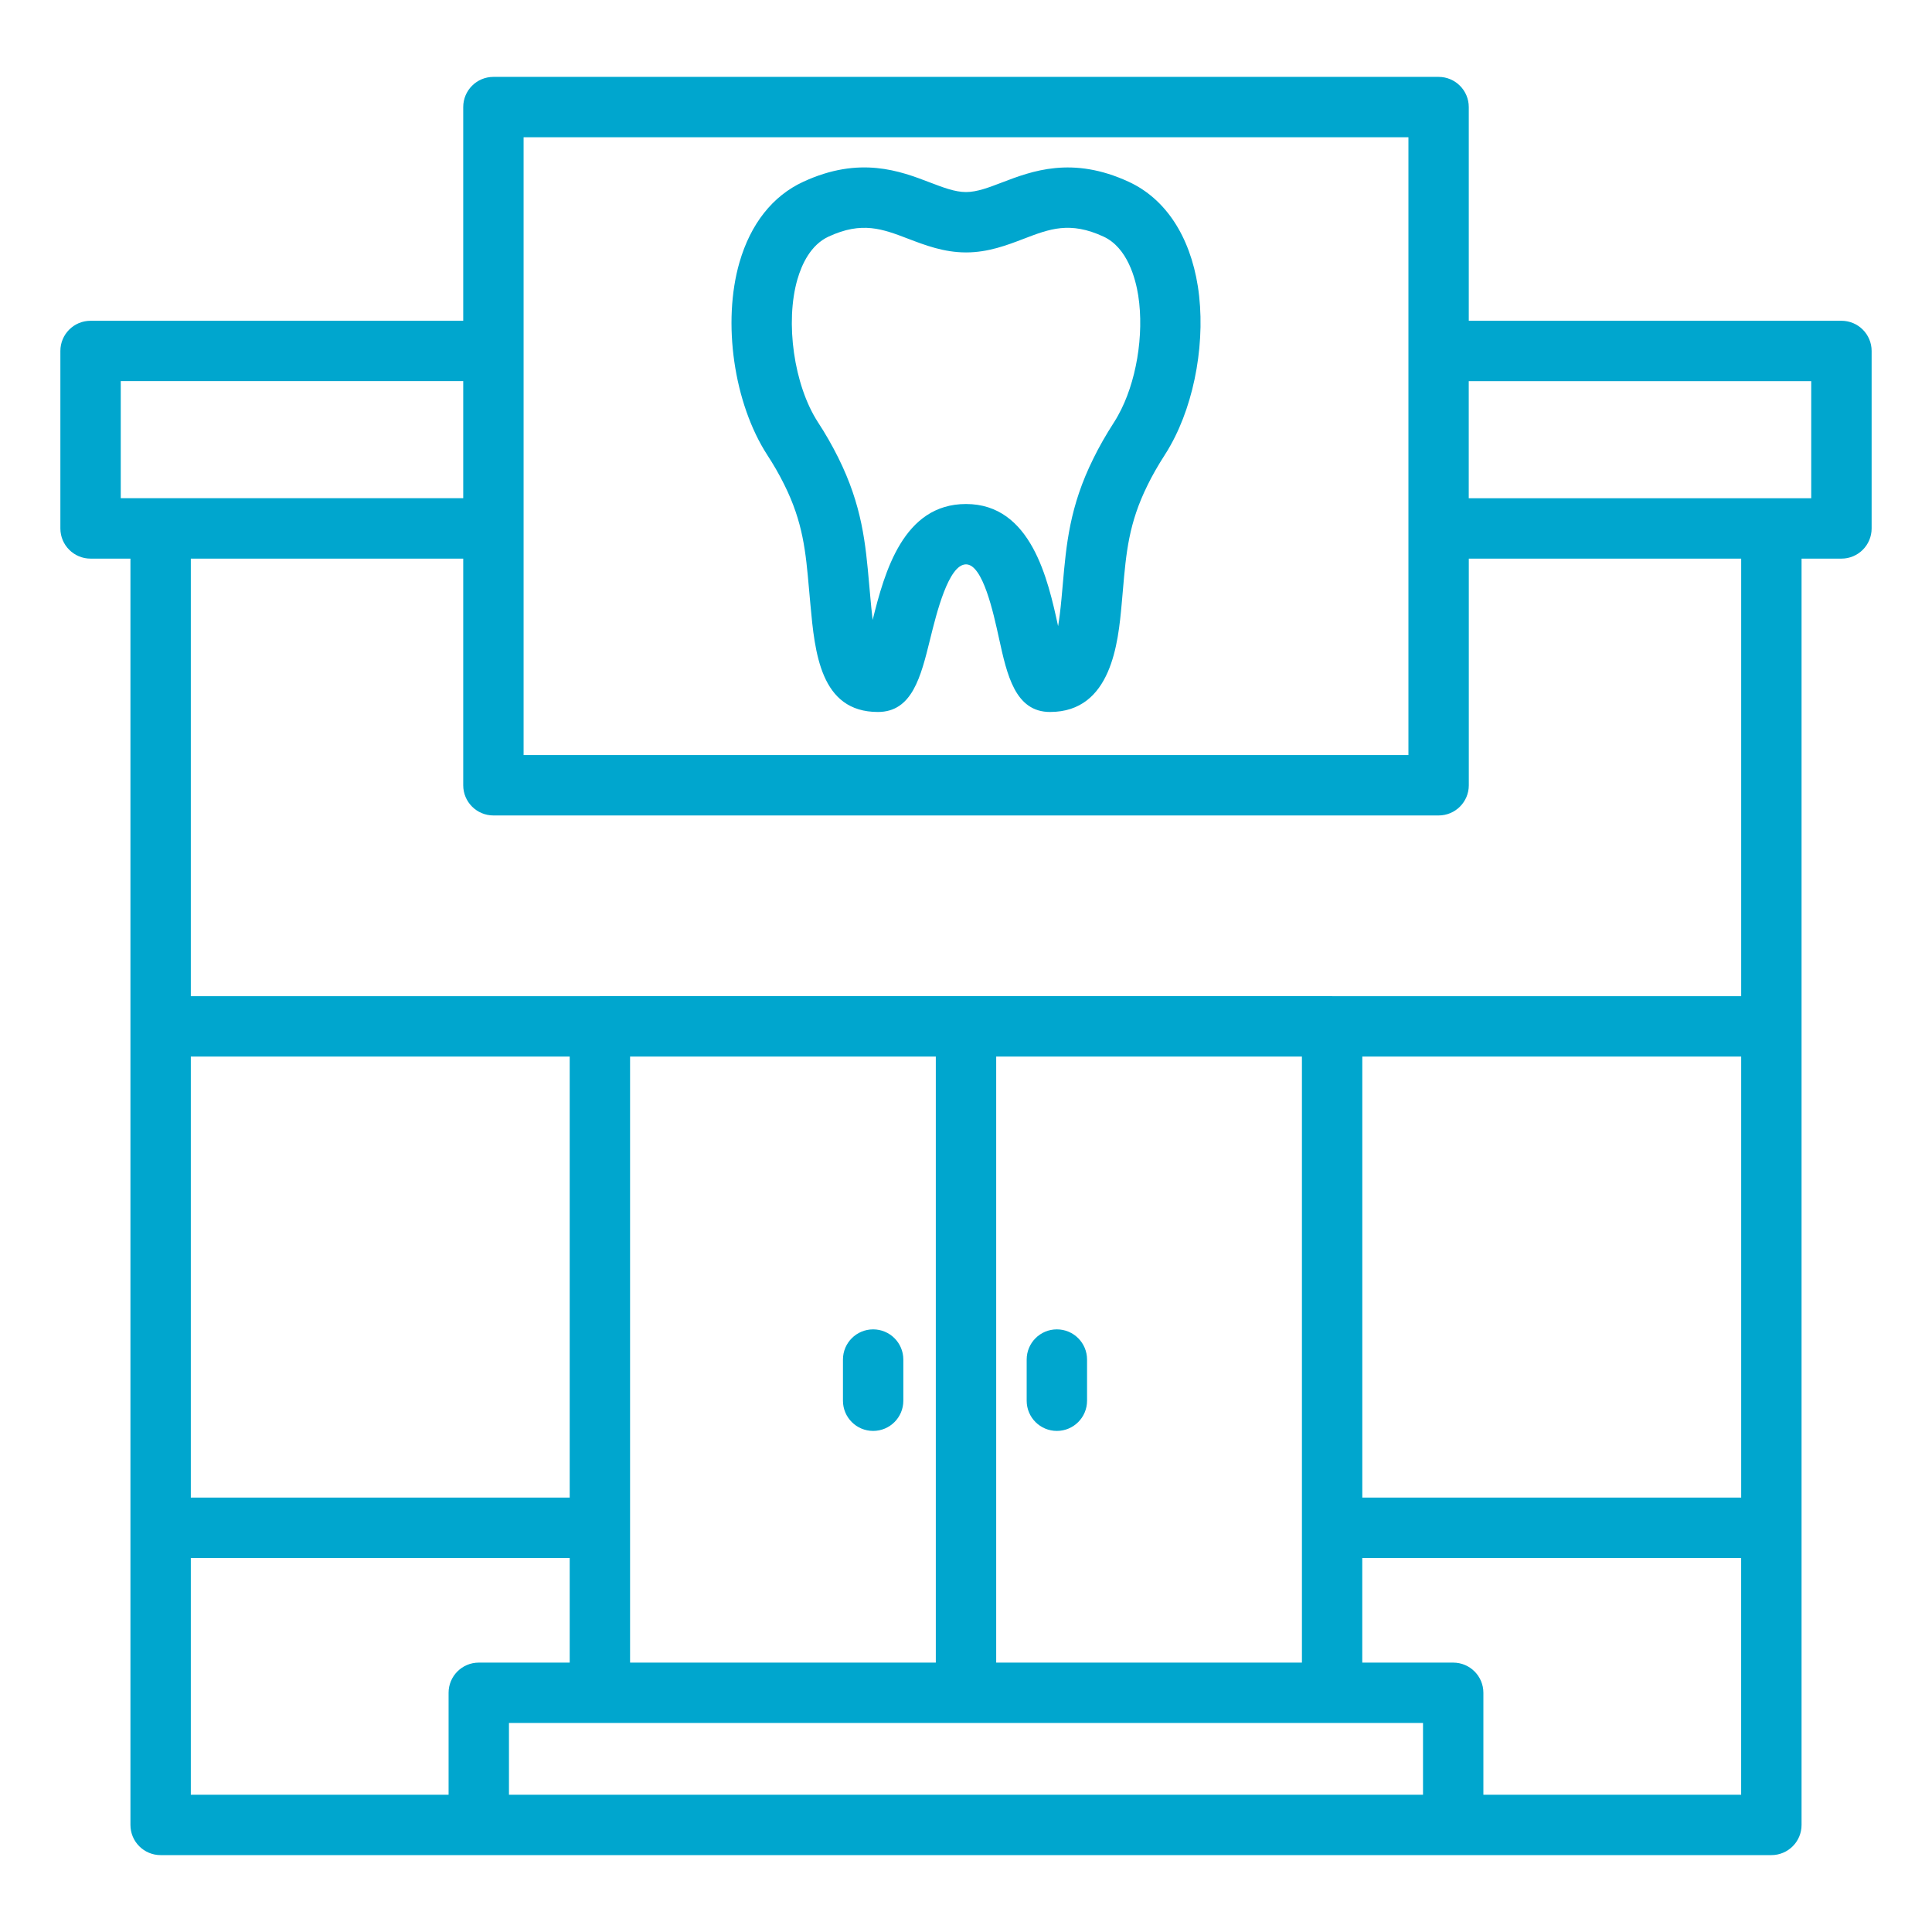
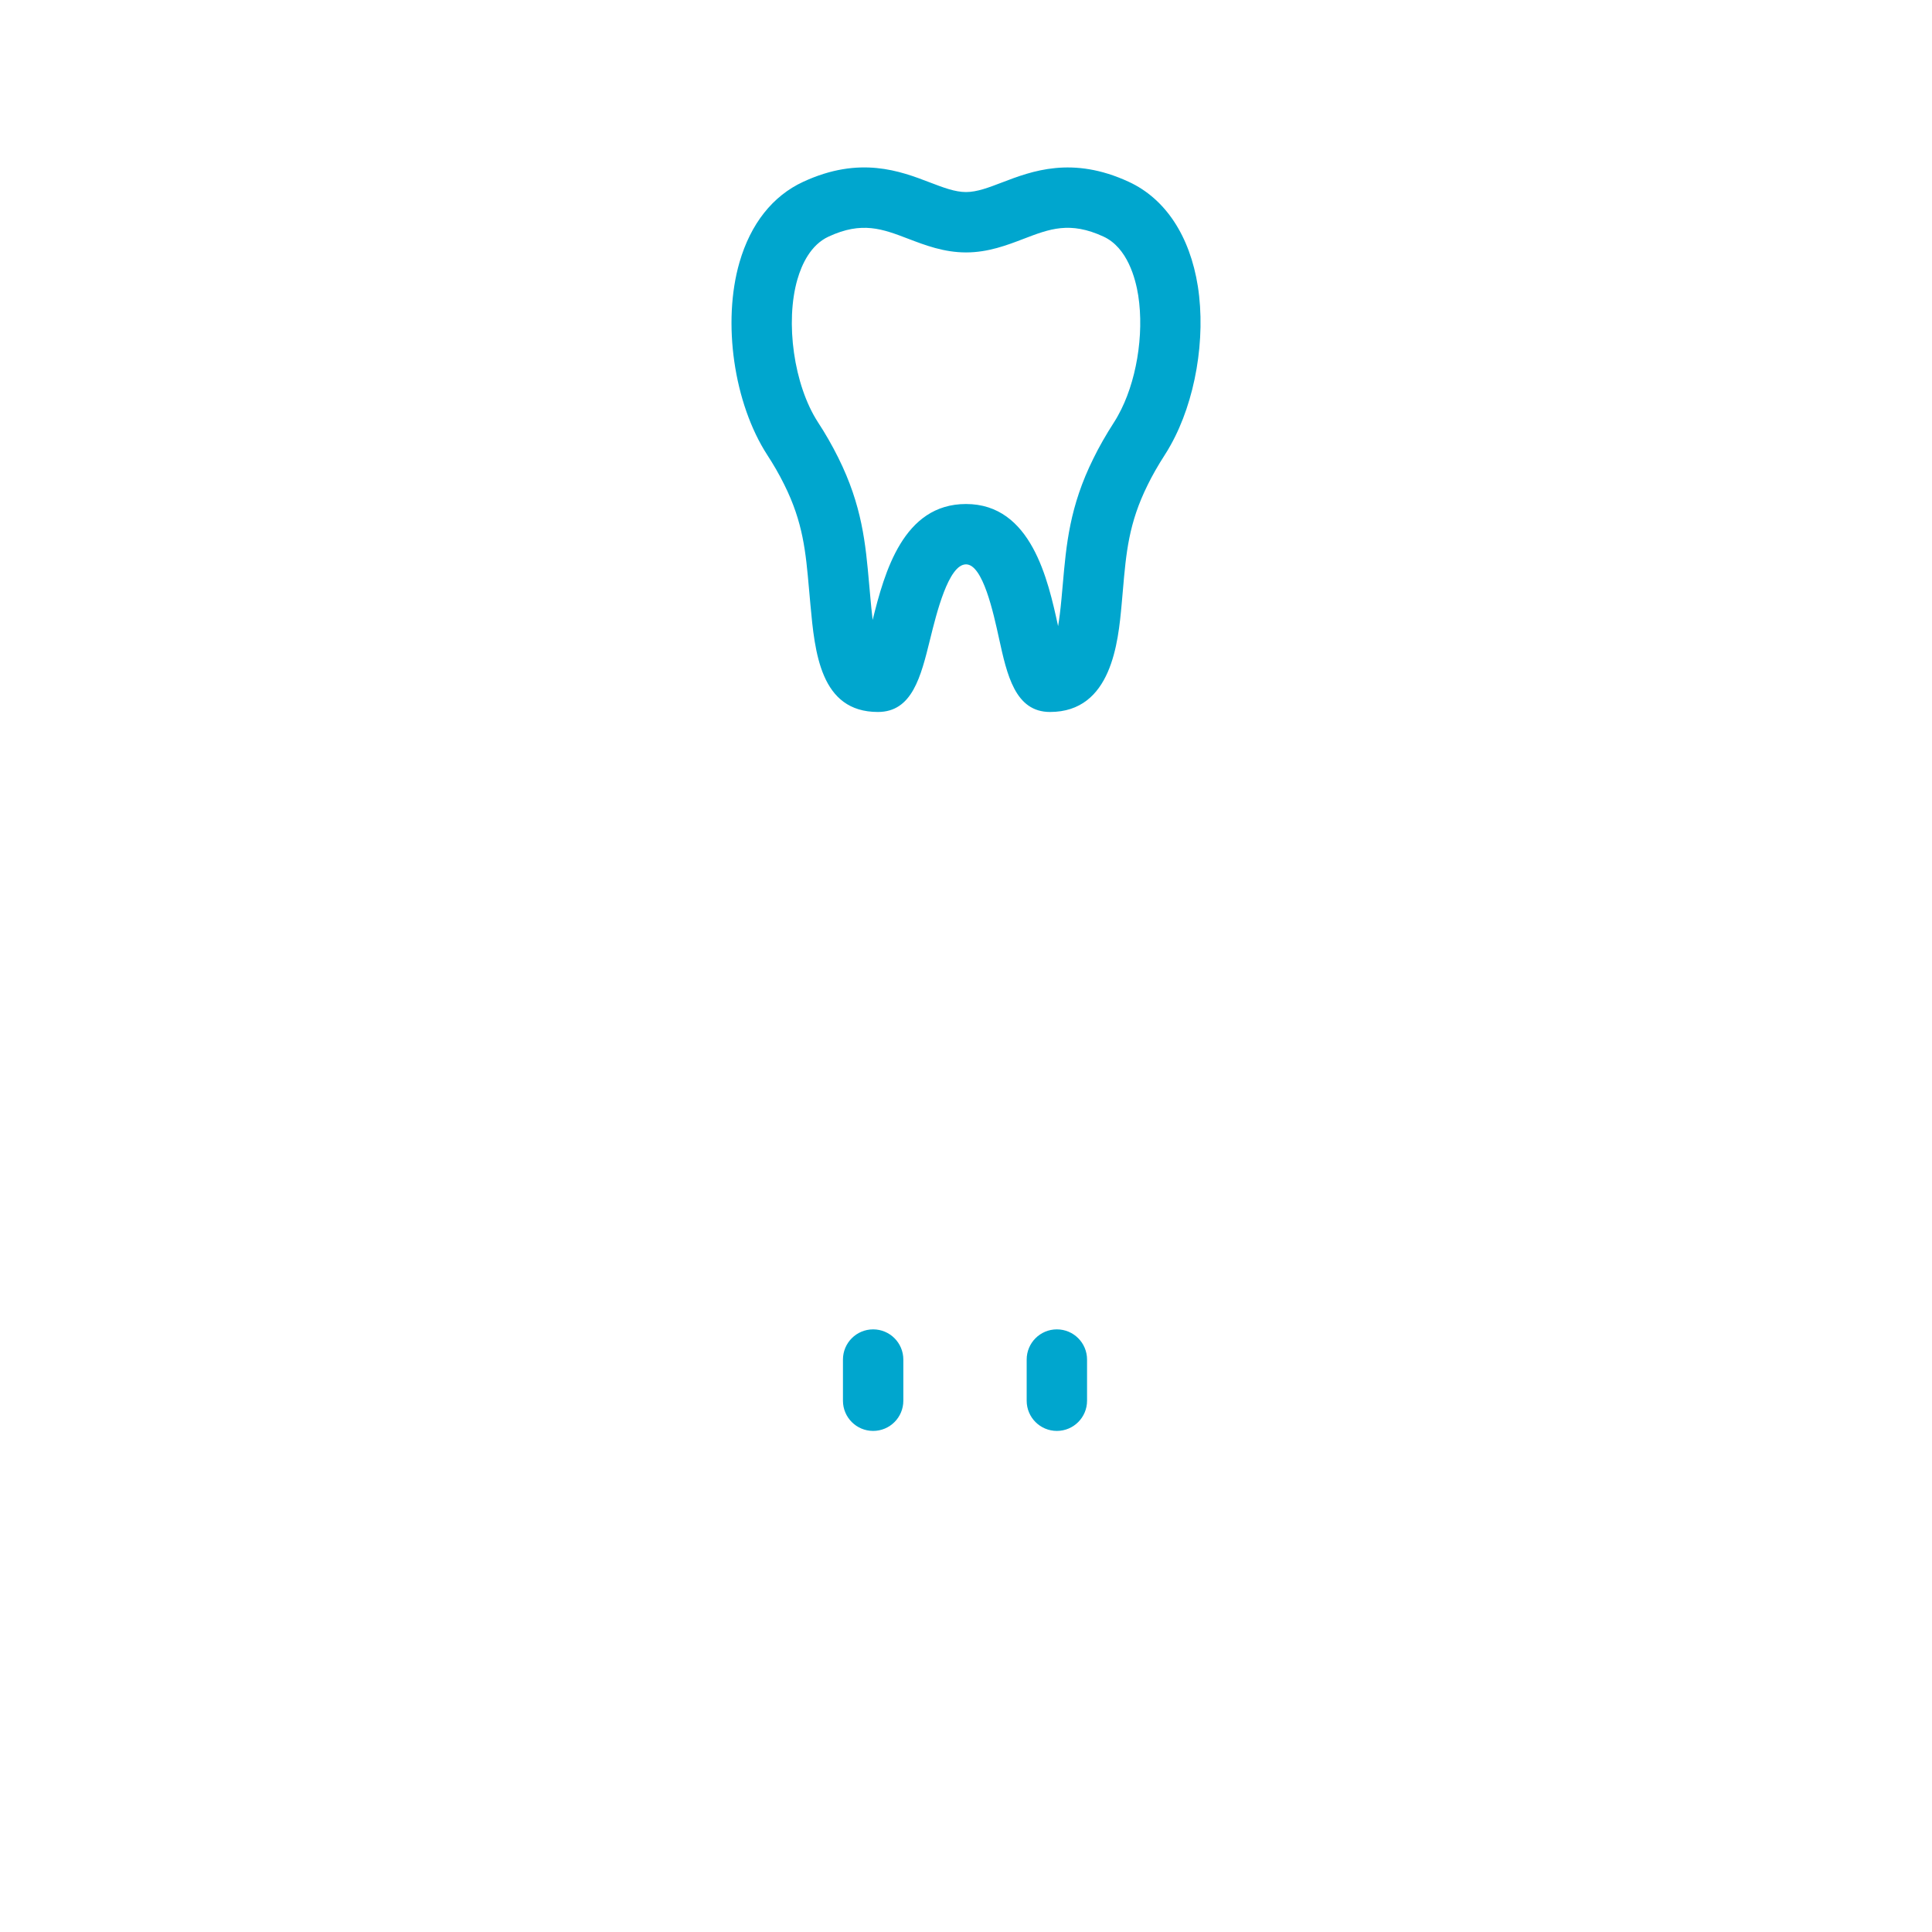
<svg xmlns="http://www.w3.org/2000/svg" id="Layer_1" viewBox="0 0 64 64" data-name="Layer 1" width="300" height="300" version="1.1">
  <g width="100%" height="100%" transform="matrix(1,0,0,1,0,0)">
-     <path d="m61 10.625h-12.345v-7.078c0-.552-.447-1-1-1h-31.31c-.553 0-1 .448-1 1v7.079h-12.345c-.553 0-1 .448-1 1v5.879c0 .552.447 1 1 1h1.321v15.49s0 .003 0 .005v16.61s0 .003 0 .005v9.838c0 .552.447 1 1 1h53.358c.553 0 1-.448 1-1v-9.838s0-.003 0-.005v-16.61s0-.003 0-.005v-15.49h1.321c.553 0 1-.448 1-1v-5.879c0-.552-.447-1-1-1zm-43.655-6.078h29.311v20.466h-29.311zm-13.345 8.078h11.345v3.879h-11.345zm53.679 22.375v14.61h-12.551v-14.61zm-14.551 20.076h-10.128v-20.076h10.128zm-12.128-20.076v20.076h-10.128v-20.076zm-12.128 14.61h-12.551v-14.61h12.551zm-12.551 2h12.551v3.466h-3.012c-.553 0-1 .448-1 1v3.377h-8.539zm10.539 7.843v-2.377h30.279v2.377zm32.279 0v-3.377c0-.552-.447-1-1-1h-3.012v-3.466h12.551v7.843zm8.539-26.453h-13.541s-.006-.002-.01-.002h-24.255s-.006.002-.01.002h-13.541v-14.495h9.024v7.508c0 .552.447 1 1 1h31.311c.553 0 1-.448 1-1v-7.508h9.023v14.495zm2.321-16.495h-11.345v-3.879h11.345z" fill="#00a6ce" fill-opacity="1" data-original-color="#000000ff" stroke="none" stroke-opacity="1" />
    <path d="m35.01 47.401c.553 0 1-.448 1-1v-1.364c0-.552-.447-1-1-1s-1 .448-1 1v1.364c0 .552.447 1 1 1z" fill="#00a6ce" fill-opacity="1" data-original-color="#000000ff" stroke="none" stroke-opacity="1" />
    <path d="m28.924 47.401c.553 0 1-.448 1-1v-1.364c0-.552-.447-1-1-1s-1 .448-1 1v1.364c0 .552.447 1 1 1z" fill="#00a6ce" fill-opacity="1" data-original-color="#000000ff" stroke="none" stroke-opacity="1" />
    <path d="m25.977 16.048c.628 1.258.714 2.233.823 3.469l.045.499c.146 1.59.327 3.569 2.237 3.569 1.136 0 1.423-1.168 1.728-2.405.214-.869.612-2.485 1.191-2.485.557 0 .906 1.6 1.094 2.459.262 1.195.531 2.431 1.688 2.431 2.046 0 2.259-2.322 2.373-3.568l.042-.475c.107-1.237.193-2.213.816-3.47.15-.31.344-.649.568-.998.069-.105.134-.215.198-.331.816-1.458 1.171-3.521.9-5.261-.265-1.671-1.077-2.899-2.286-3.458-1.875-.869-3.217-.356-4.198.019-.447.171-.833.319-1.196.319s-.75-.148-1.197-.319c-.979-.375-2.321-.89-4.197-.02-1.01.467-1.74 1.39-2.11 2.668-.574 1.984-.188 4.665.921 6.381.205.313.389.632.56.976zm.441-6.801c.142-.491.436-1.135 1.029-1.409 1.108-.515 1.785-.255 2.641.072.553.211 1.18.452 1.913.452s1.359-.24 1.912-.452c.855-.328 1.531-.587 2.643-.072.789.365 1.06 1.382 1.15 1.953.202 1.303-.067 2.9-.671 3.976l-.003.006c-.039.07-.077.137-.125.21-.273.424-.506.833-.688 1.207-.788 1.589-.897 2.847-1.014 4.179l-.042.465c-.034.376-.073.673-.112.908 0-.005-.002-.009-.003-.014-.329-1.508-.881-4.032-3.048-4.032-2.073 0-2.698 2.25-3.092 3.84-.034-.278-.058-.542-.073-.706l-.044-.489c-.118-1.331-.229-2.588-1.025-4.185-.207-.414-.428-.8-.674-1.175-.792-1.226-1.089-3.305-.675-4.733z" fill="#00a6ce" fill-opacity="1" data-original-color="#000000ff" stroke="none" stroke-opacity="1" />
  </g>
</svg>